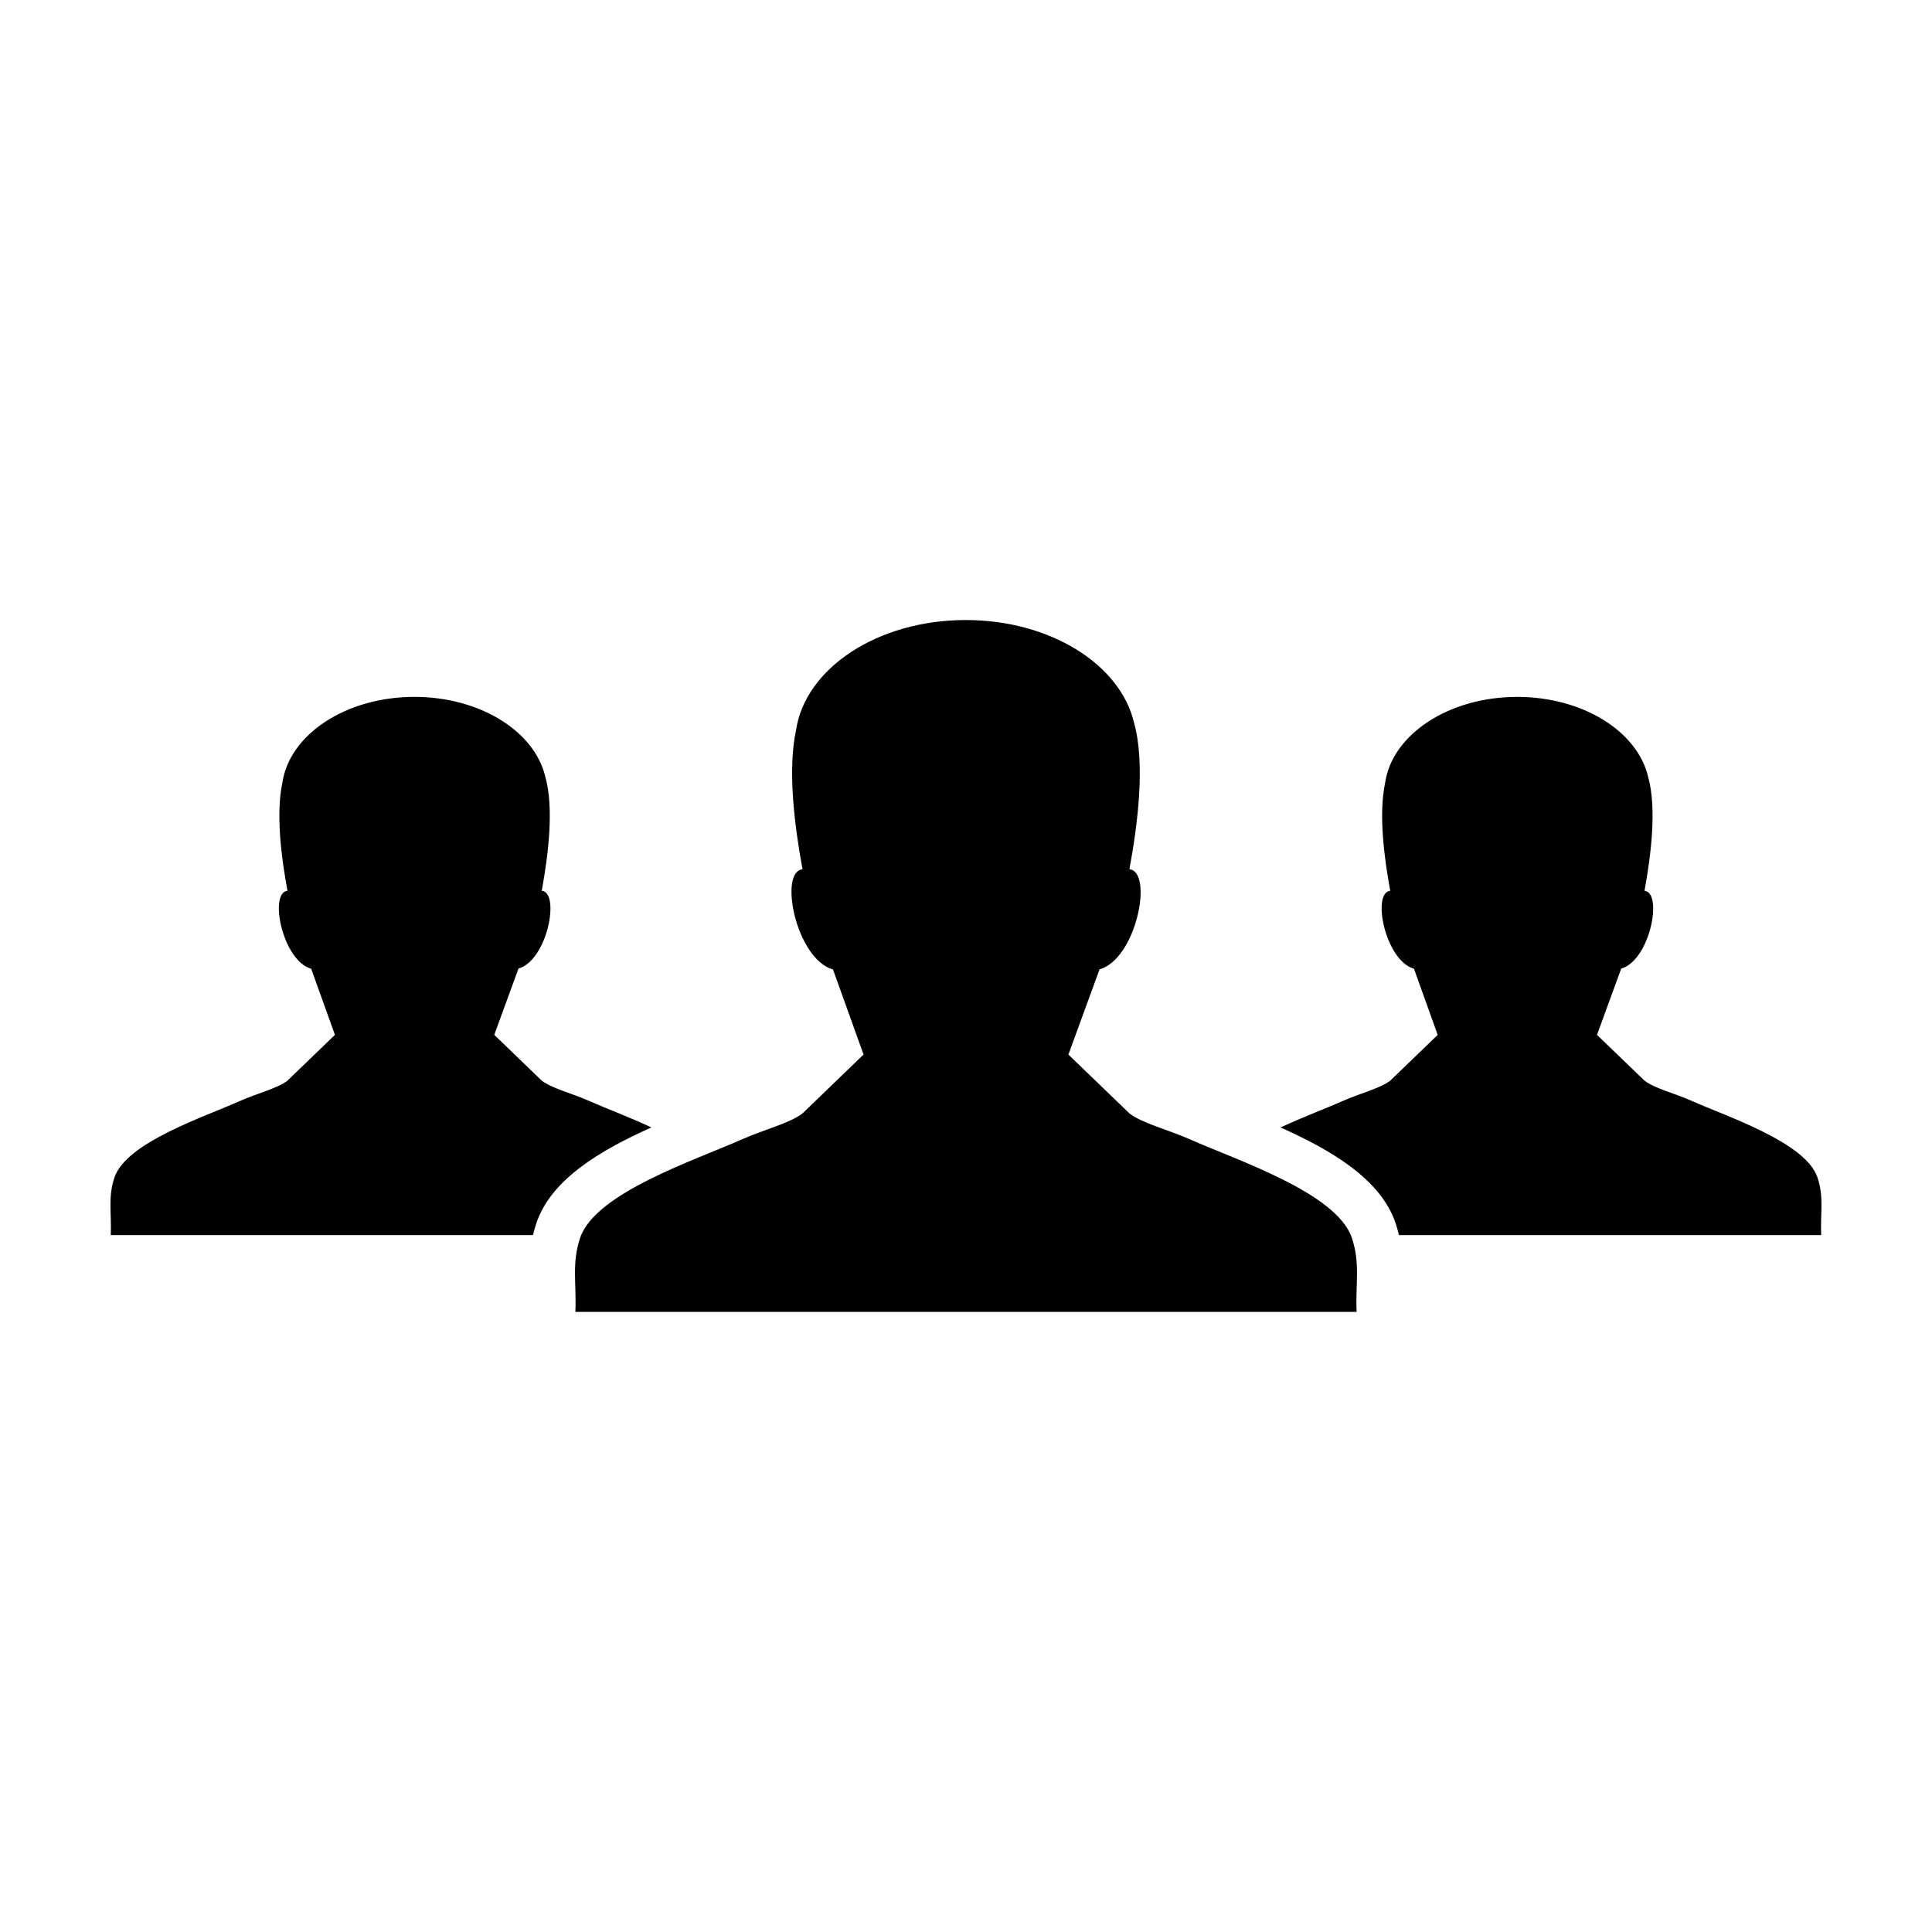
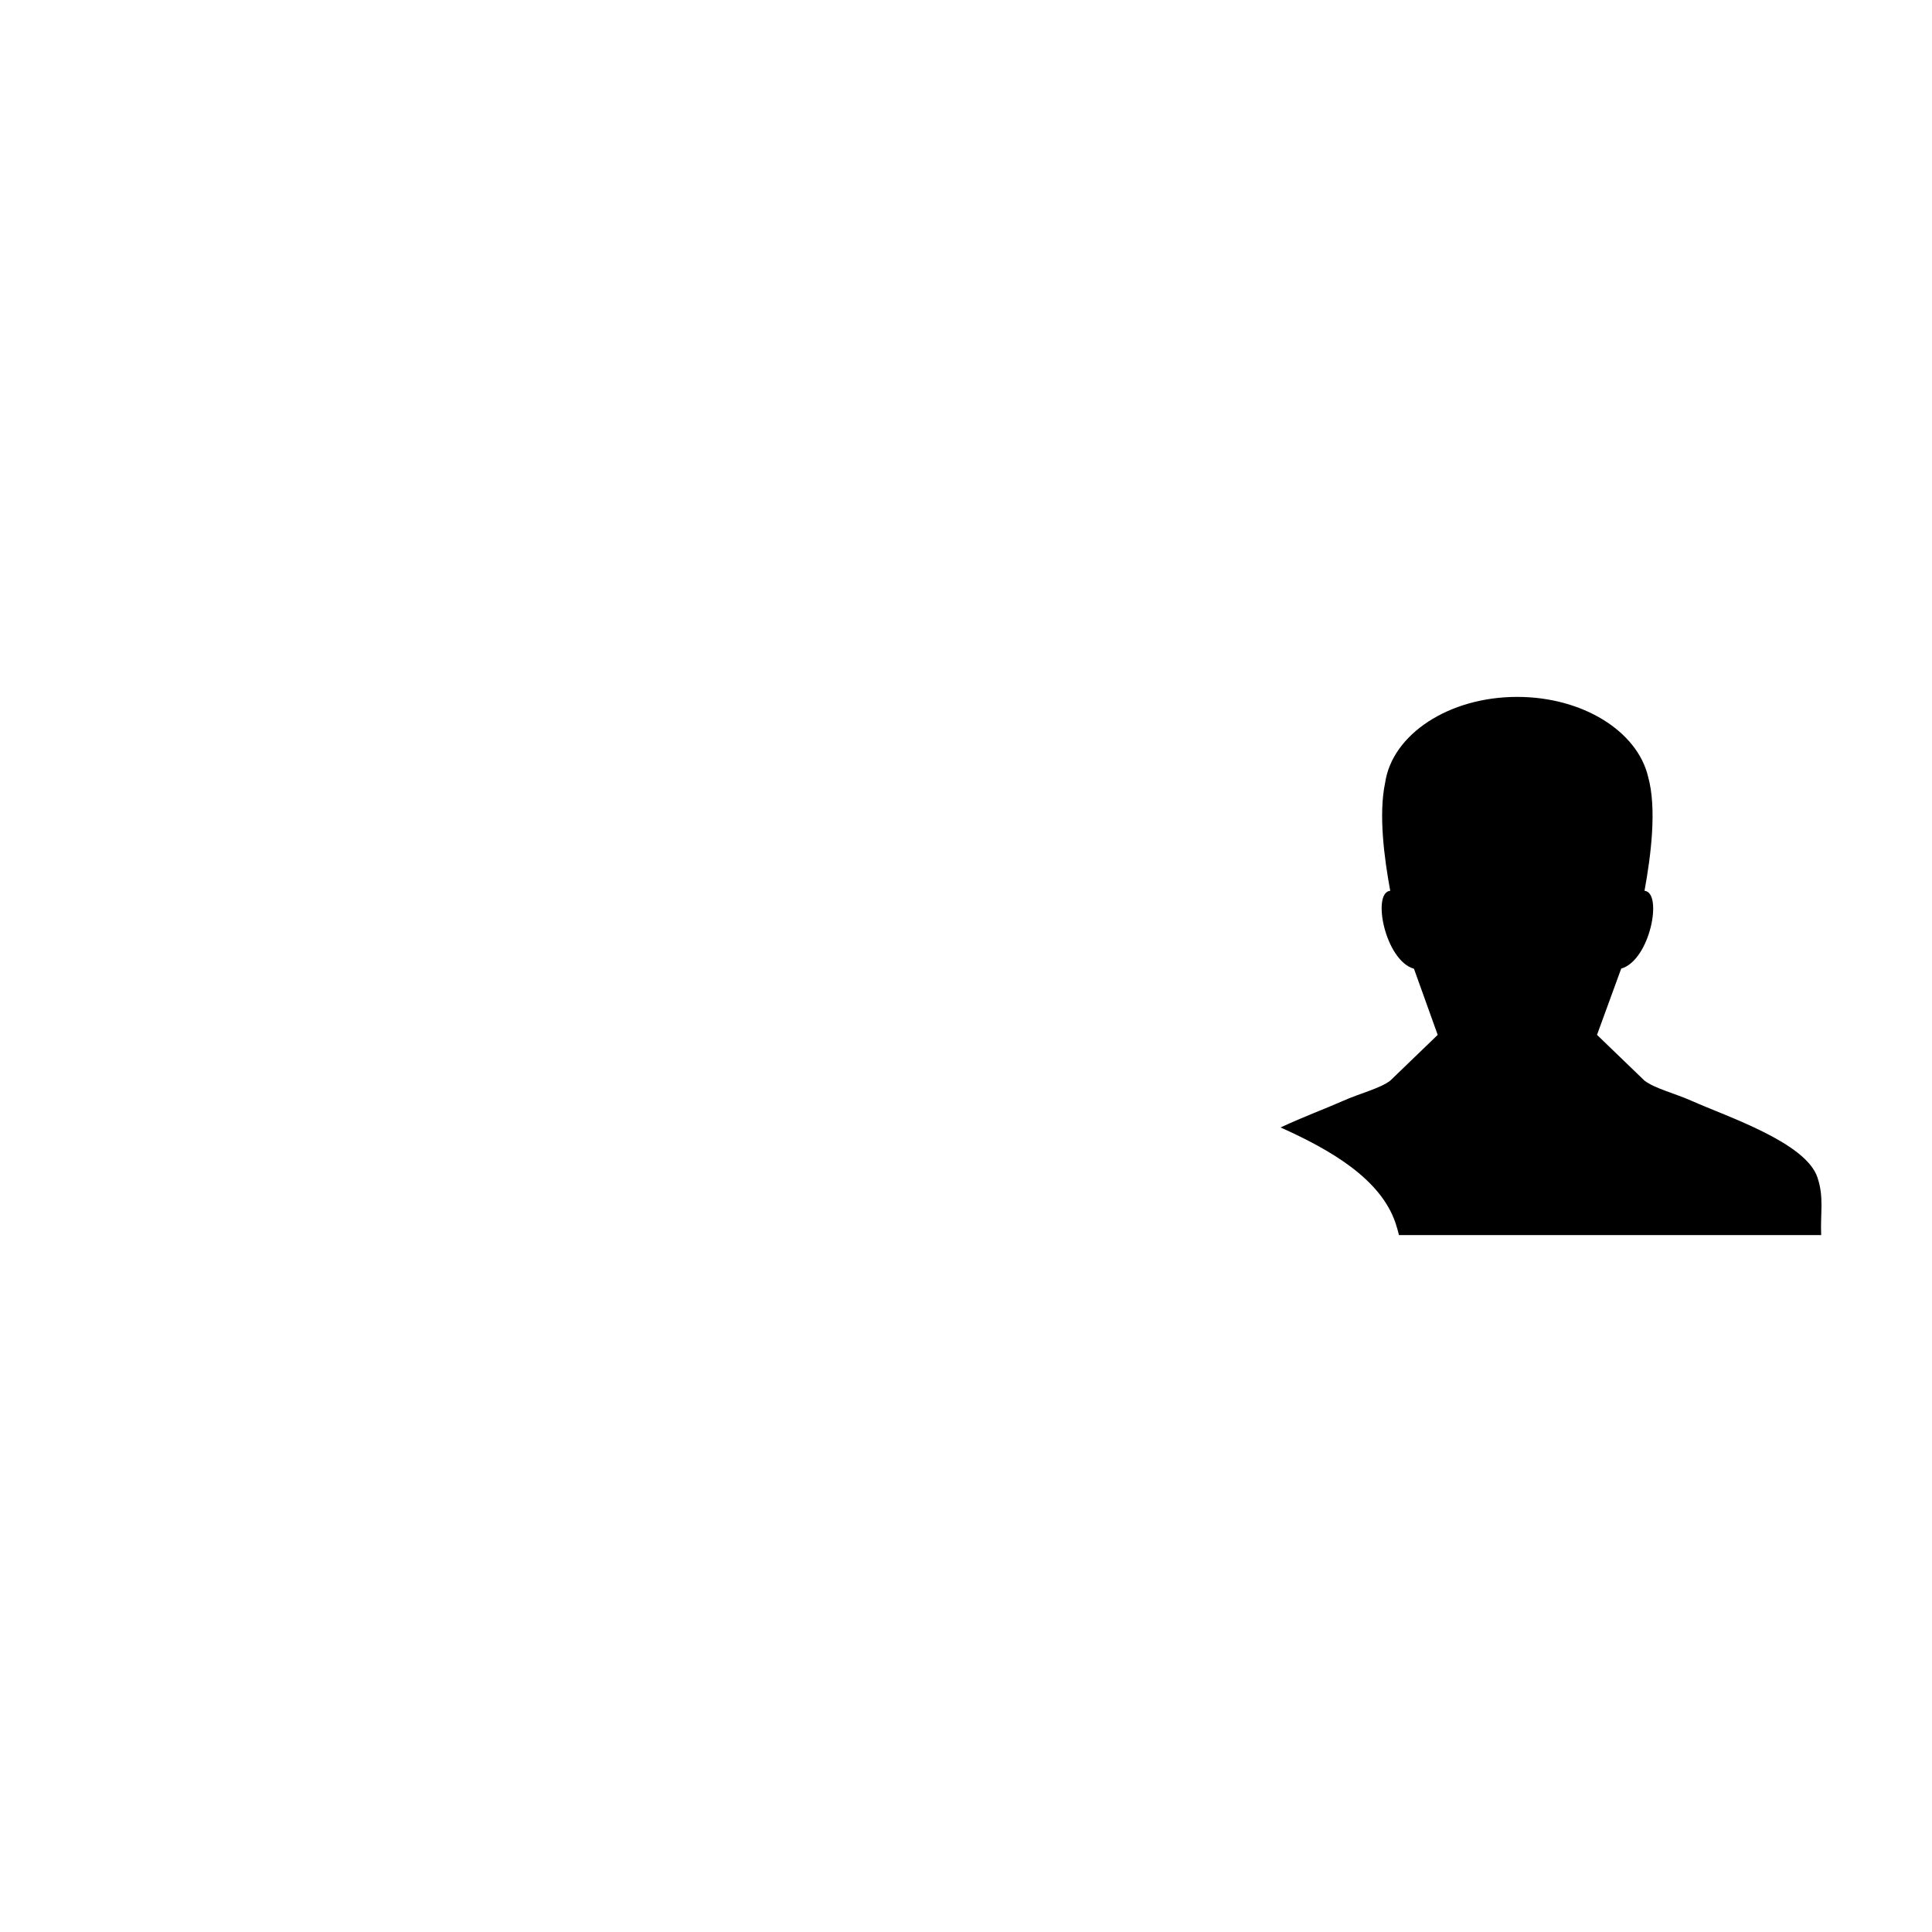
<svg xmlns="http://www.w3.org/2000/svg" fill="#000000" width="800px" height="800px" version="1.1" viewBox="144 144 512 512">
  <g>
    <path d="m625.63 455.99c-3.164-9.262-23.836-16.016-33.246-20.219-4.609-2.051-9.824-3.293-12.574-5.387l-12.586-12.133 6.414-17.566c7.672-2.191 11.105-20.168 6.172-20.621 1.691-9.234 3.324-21.828 0.938-30.285-2.863-11.98-17.289-21.094-34.672-21.094-18.156 0-33.105 9.945-34.996 22.727-1.785 8.379-0.246 19.984 1.344 28.652-4.938 0.449-1.379 18.477 6.293 20.668l6.289 17.523-12.582 12.133c-2.754 2.09-7.977 3.332-12.582 5.387-4.133 1.844-10.434 4.188-16.48 7.012 13.355 5.984 26.465 13.629 30.445 25.258 0.379 1.125 0.676 2.207 0.934 3.266h111.89c0-0.012-0.012-0.031-0.012-0.039h0.012c-0.246-5.805 0.797-10.031-1.004-15.281z" />
-     <path d="m316.63 442.78c-6.047-2.828-12.352-5.164-16.48-7.012-4.613-2.051-9.828-3.293-12.582-5.387l-12.582-12.133 6.414-17.566c7.672-2.191 11.109-20.168 6.168-20.621 1.688-9.234 3.324-21.828 0.926-30.285-2.856-11.98-17.285-21.094-34.66-21.094-18.168 0-33.109 9.945-35 22.727-1.785 8.379-0.25 19.984 1.344 28.652-4.941 0.449-1.379 18.477 6.289 20.668l6.293 17.523-12.582 12.133c-2.754 2.09-7.977 3.332-12.586 5.387-9.395 4.203-30.074 10.957-33.242 20.219-1.789 5.25-0.75 9.477-0.996 15.277v0.039h111.89c0.258-1.066 0.551-2.152 0.938-3.273 3.981-11.625 17.086-19.262 30.445-25.254z" />
-     <path d="m459.49 446c-5.934-2.641-12.637-4.242-16.172-6.926l-16.176-15.602 8.246-22.586c9.863-2.816 14.281-25.93 7.918-26.516 2.188-11.875 4.281-28.062 1.199-38.934-3.672-15.402-22.223-27.121-44.57-27.121-23.352 0-42.566 12.793-44.984 29.215-2.301 10.777-0.316 25.699 1.723 36.832-6.352 0.578-1.773 23.754 8.082 26.57l8.09 22.531-16.172 15.602c-3.547 2.684-10.254 4.281-16.168 6.926-12.09 5.394-38.672 14.082-42.742 25.988-2.301 6.75-0.961 12.184-1.285 19.645v0.051h207.03v-0.051c-0.312-7.461 1.023-12.898-1.281-19.645-4.074-11.898-30.652-20.586-42.738-25.98z" />
  </g>
</svg>